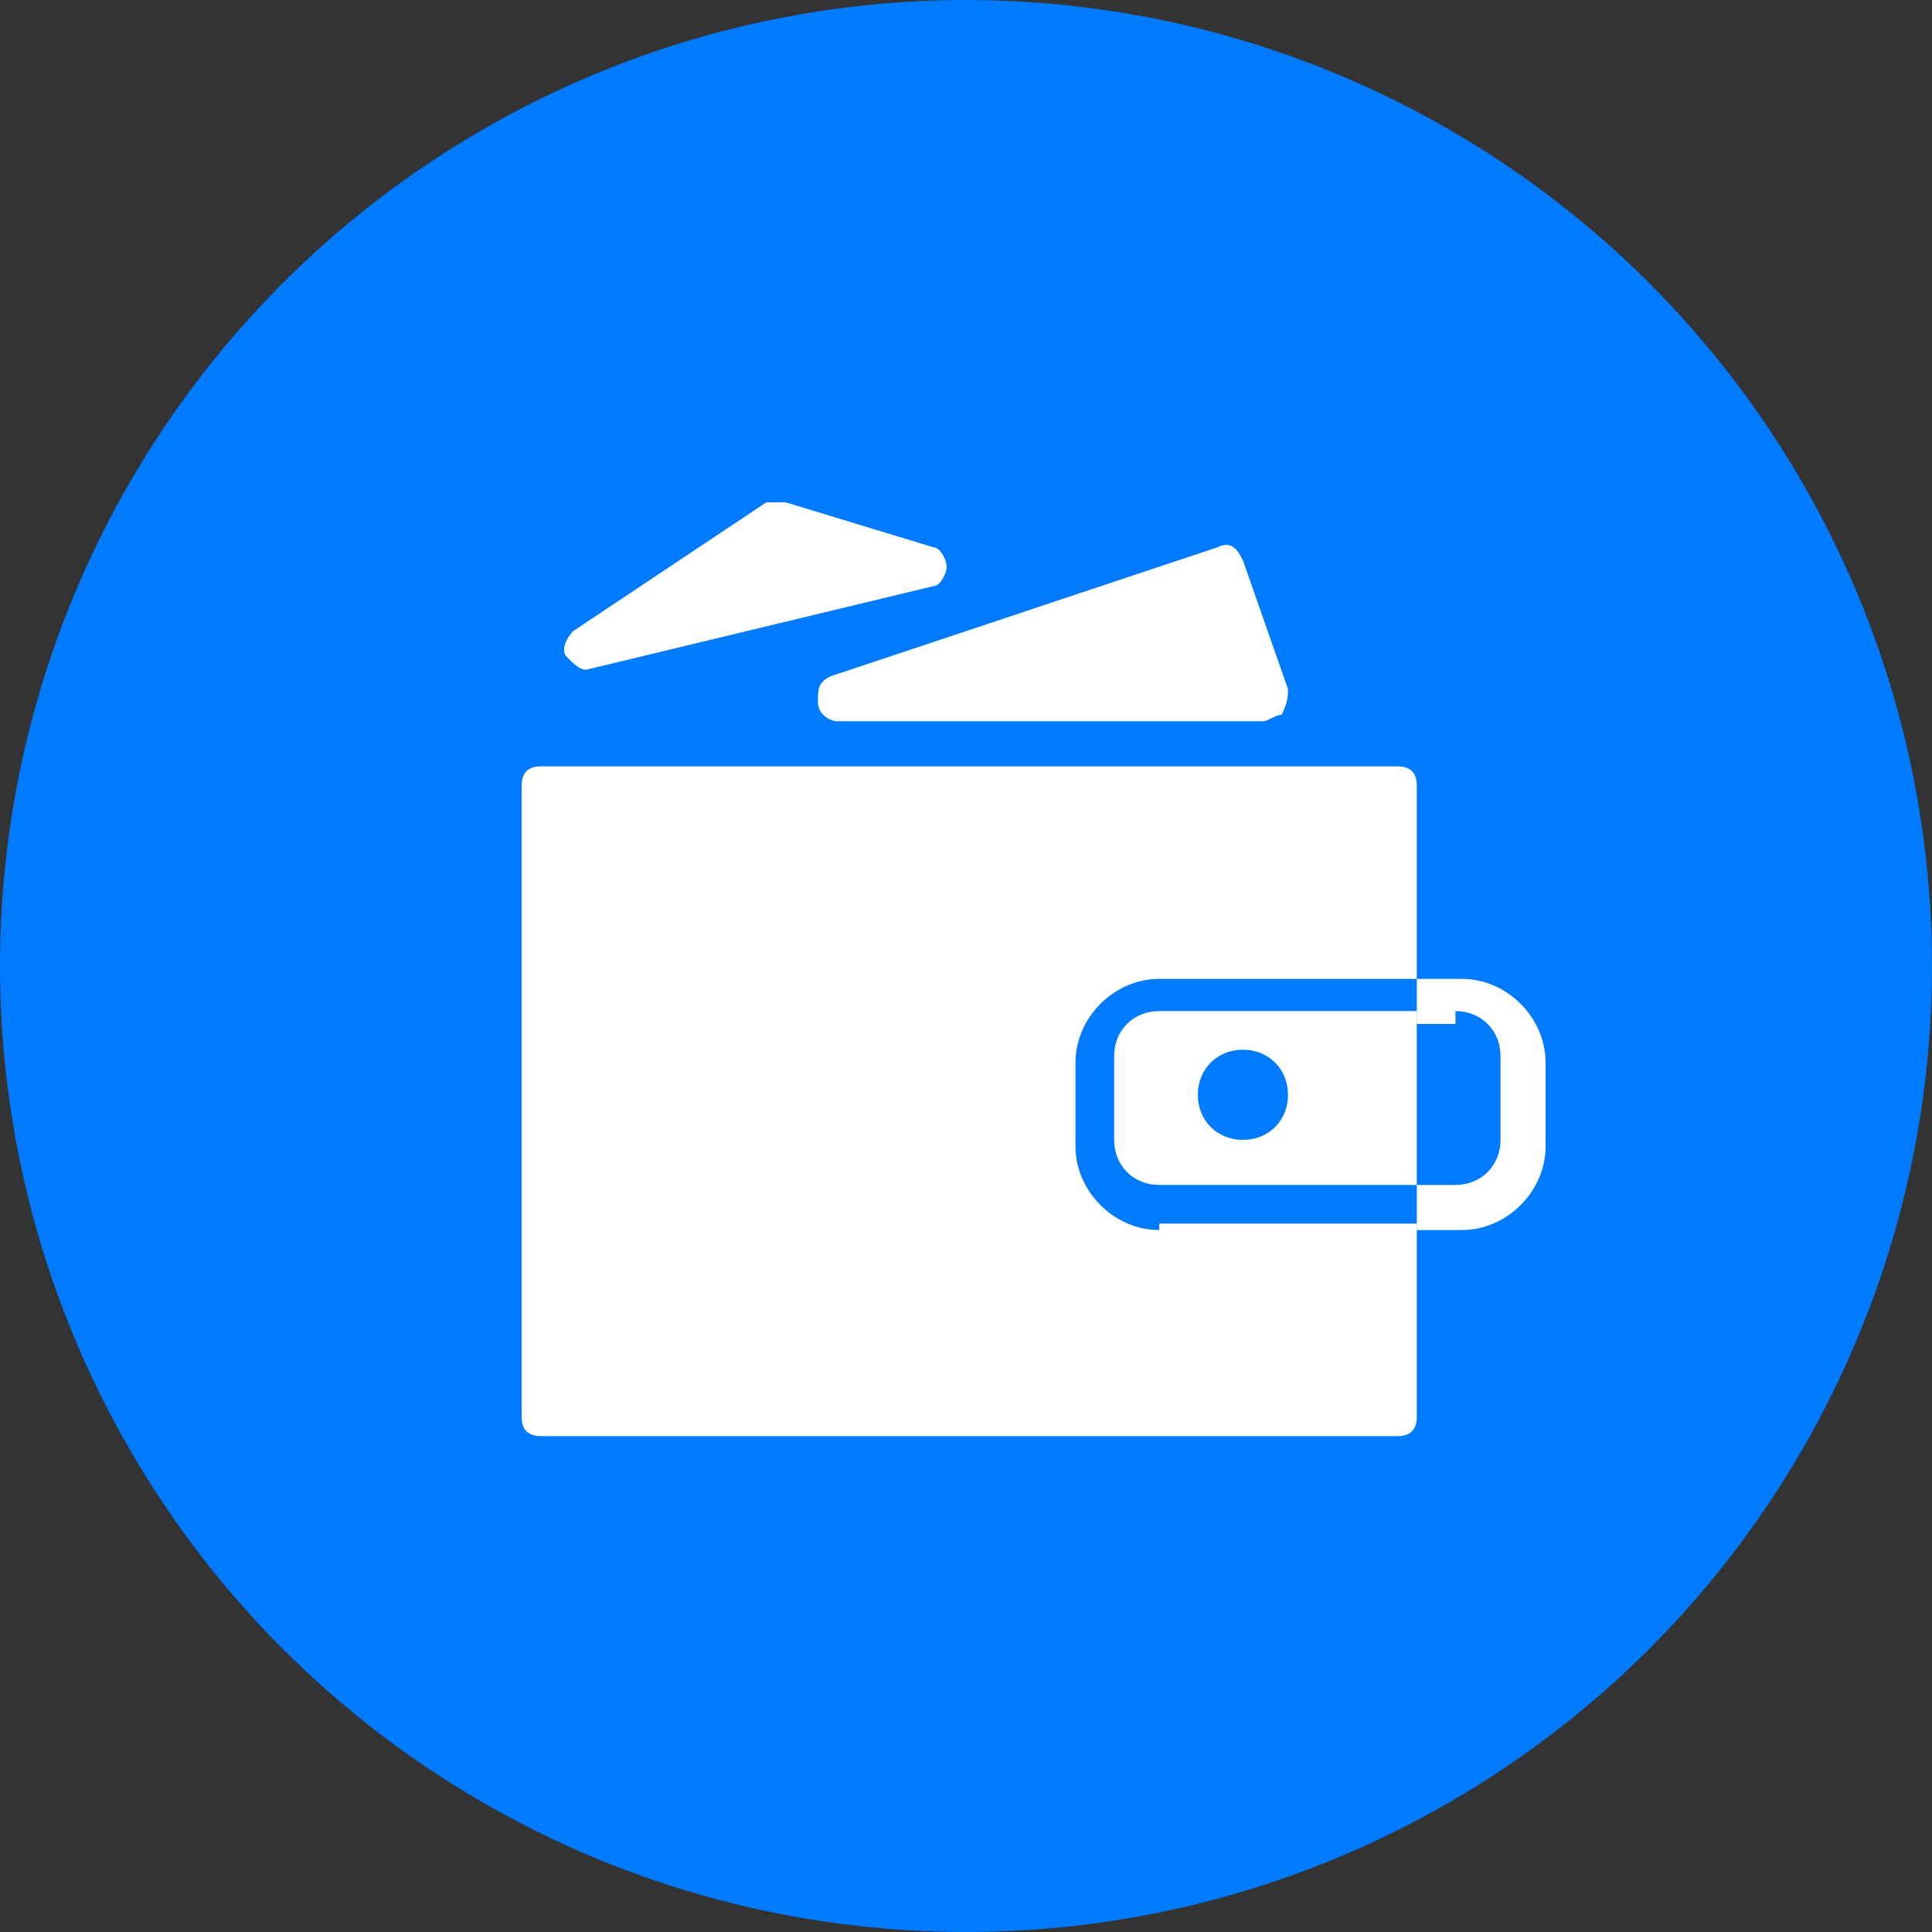
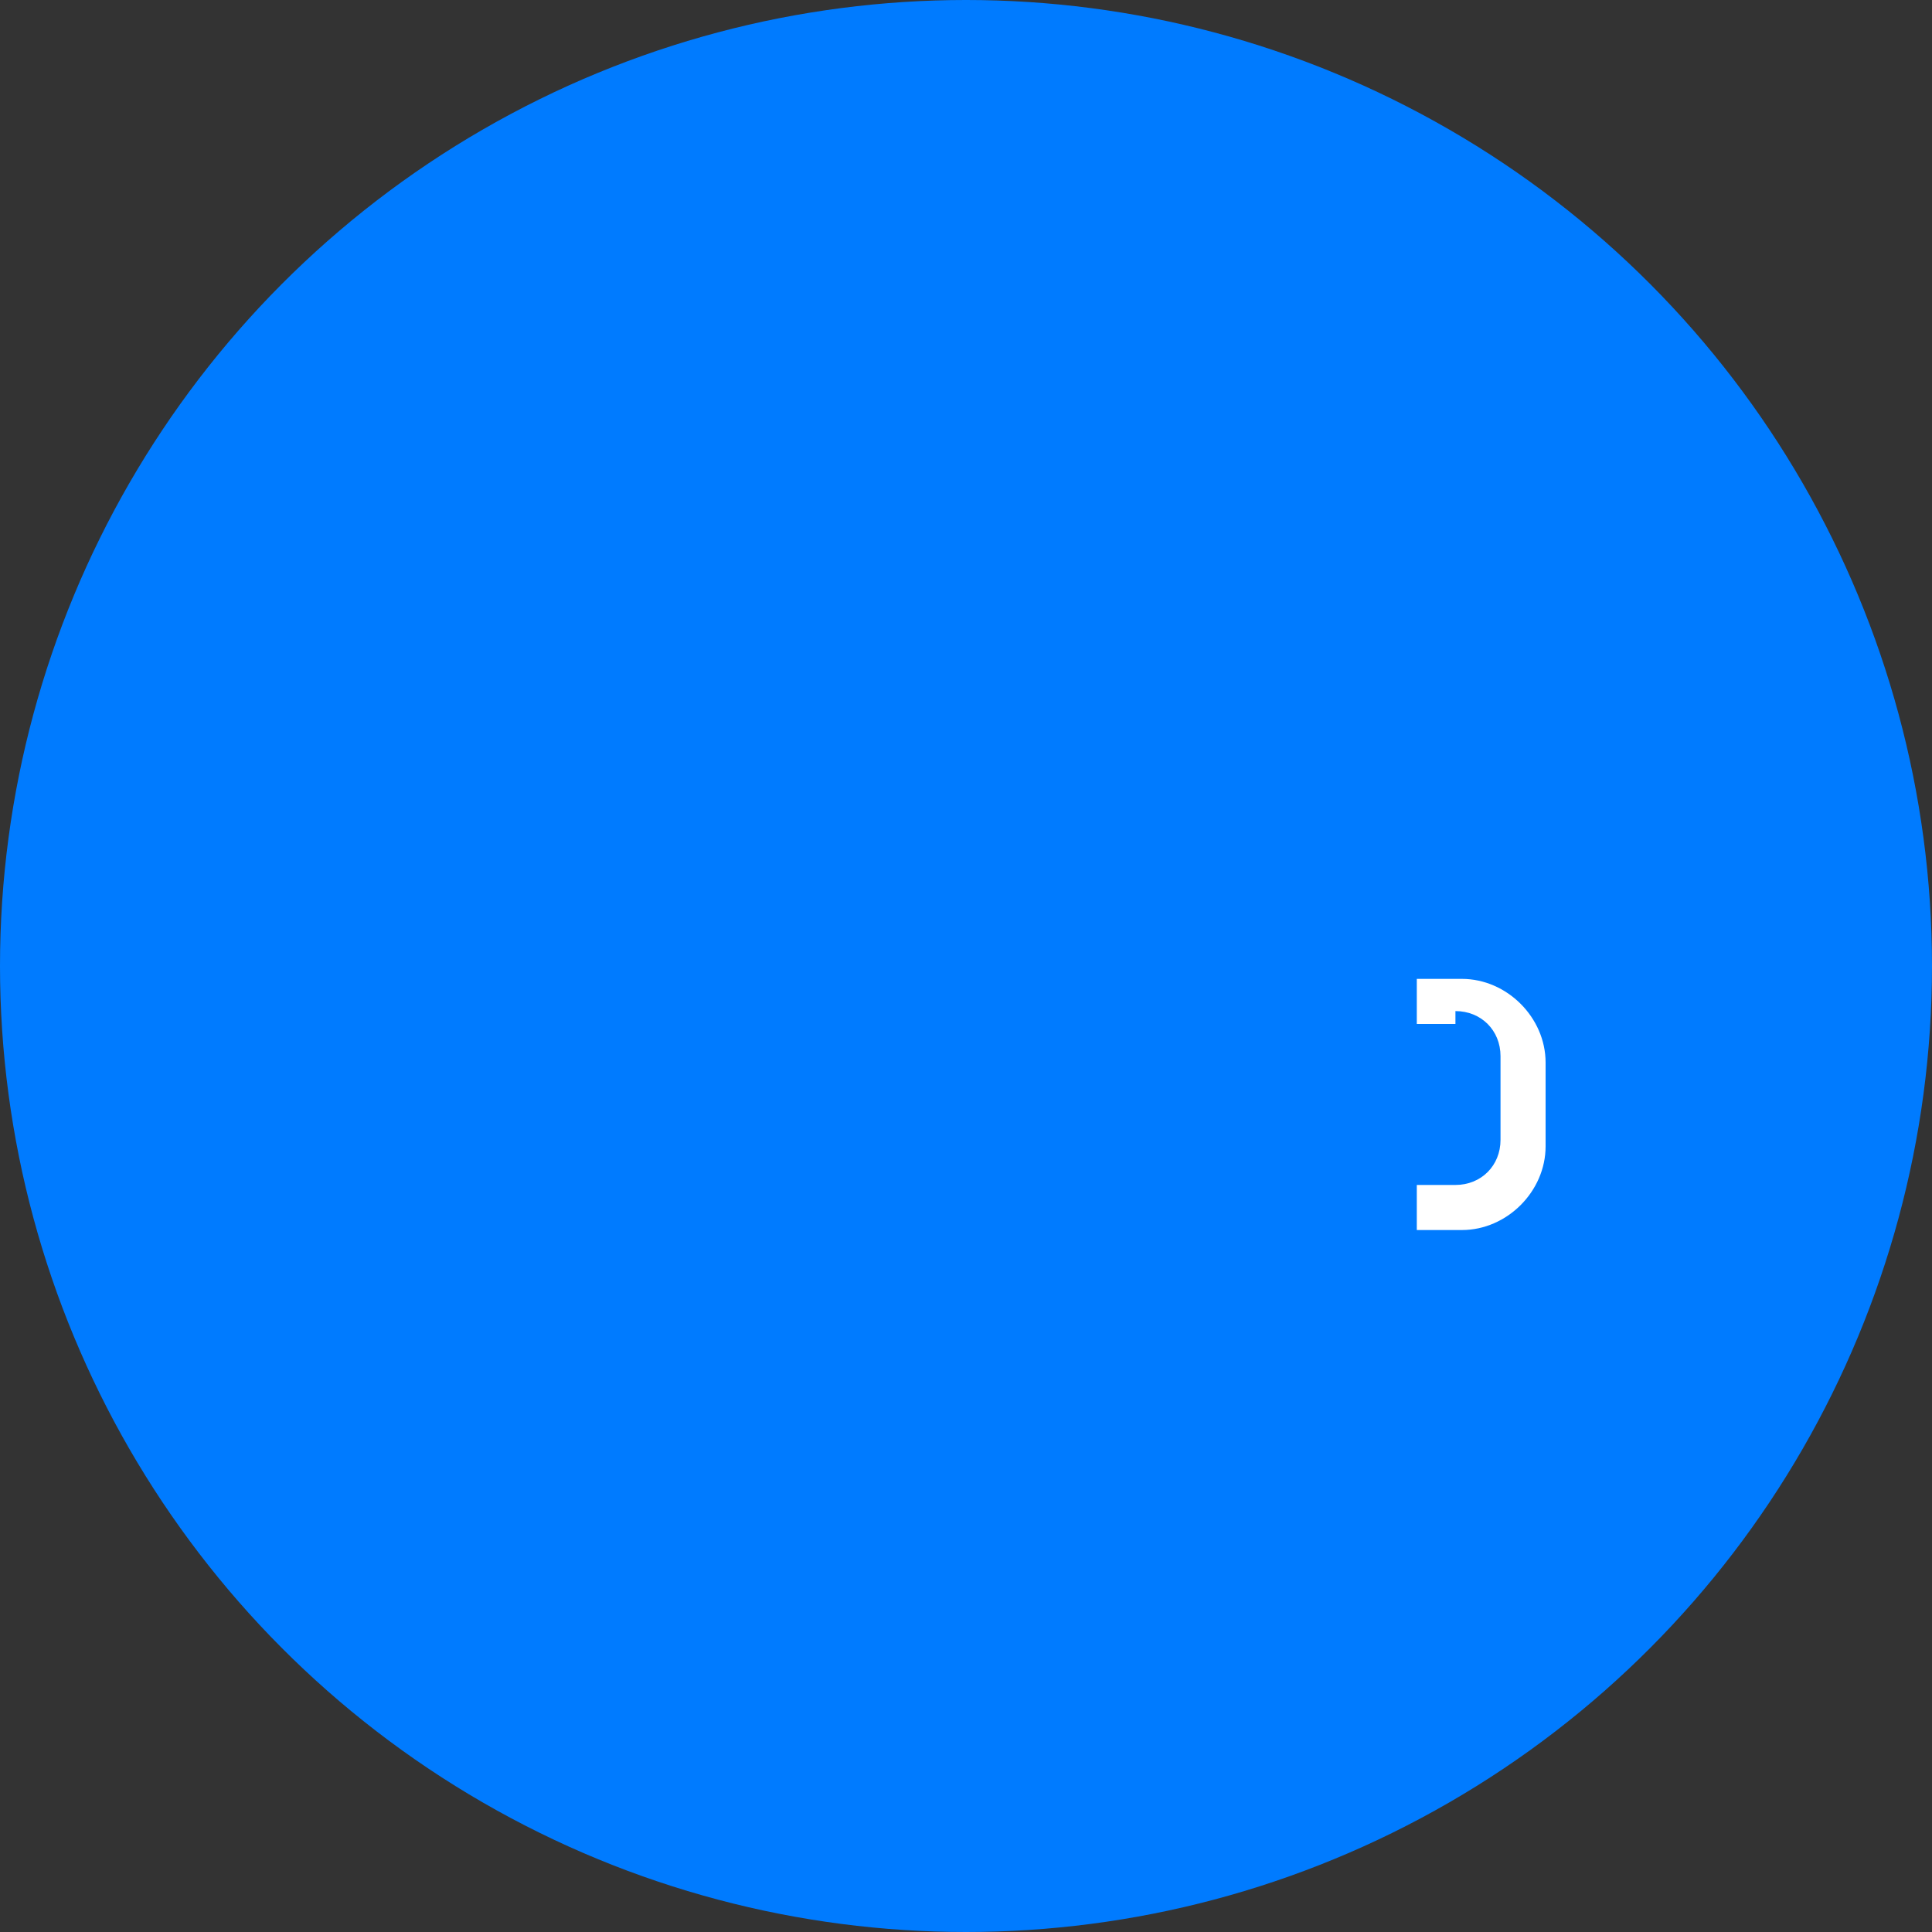
<svg xmlns="http://www.w3.org/2000/svg" version="1.1" id="Layer_1" x="0px" y="0px" viewBox="0 0 30 30" style="enable-background:new 0 0 30 30;" xml:space="preserve">
  <rect x="0" y="0" width="30" height="30" fill="#333333" stroke="none" />
  <style type="text/css">
	.st0{fill:#007BFF;}
	.st1{fill:#FFFFFF;}
</style>
  <g>
    <circle class="st0" cx="15" cy="15" r="15" />
  </g>
  <g id="e-commerce_x5F_51_x5F_filled_2_">
    <g id="XMLID_110_">
-       <path id="XMLID_112_" class="st1" d="M20,10.7l-0.7-2c-0.1-0.2-0.2-0.3-0.4-0.2l-6,2c-0.2,0.1-0.2,0.2-0.2,0.4s0.2,0.3,0.3,0.3    h6.6c0.1,0,0.2-0.1,0.3-0.1C20,10.9,20,10.8,20,10.7z" />
-       <path id="XMLID_111_" class="st1" d="M14.7,8.8c0-0.1-0.1-0.3-0.2-0.3l-2.3-0.7c-0.1,0-0.2,0-0.3,0l-3,2c-0.1,0.1-0.2,0.3-0.1,0.4    c0.1,0.1,0.2,0.2,0.3,0.2l5.4-1.3C14.6,9.1,14.7,8.9,14.7,8.8z" />
-     </g>
+       </g>
    <path id="XMLID_107_" class="st1" d="M22.6,15.7c0.4,0,0.7,0.3,0.7,0.7v1.3c0,0.4-0.3,0.7-0.7,0.7H22v0.7h0.7   c0.7,0,1.3-0.6,1.3-1.3v-1.3c0-0.7-0.6-1.3-1.3-1.3l0,0H22v0.7h0.6" />
-     <path id="XMLID_106_" class="st1" d="M18,19.1c-0.7,0-1.3-0.6-1.3-1.3v-1.3c0-0.7,0.6-1.3,1.3-1.3h4v-3c0-0.2-0.1-0.3-0.3-0.3H8.4   c-0.2,0-0.3,0.1-0.3,0.3V22c0,0.2,0.1,0.3,0.3,0.3h13.3c0.2,0,0.3-0.1,0.3-0.3v-3h-4V19.1z" />
-     <path id="XMLID_100_" class="st1" d="M18,15.7c-0.4,0-0.7,0.3-0.7,0.7v1.3c0,0.4,0.3,0.7,0.7,0.7h4v-2.7H18z M19.3,17.7   c-0.4,0-0.7-0.3-0.7-0.7c0-0.4,0.3-0.7,0.7-0.7S20,16.6,20,17C20,17.4,19.7,17.7,19.3,17.7z" />
  </g>
</svg>